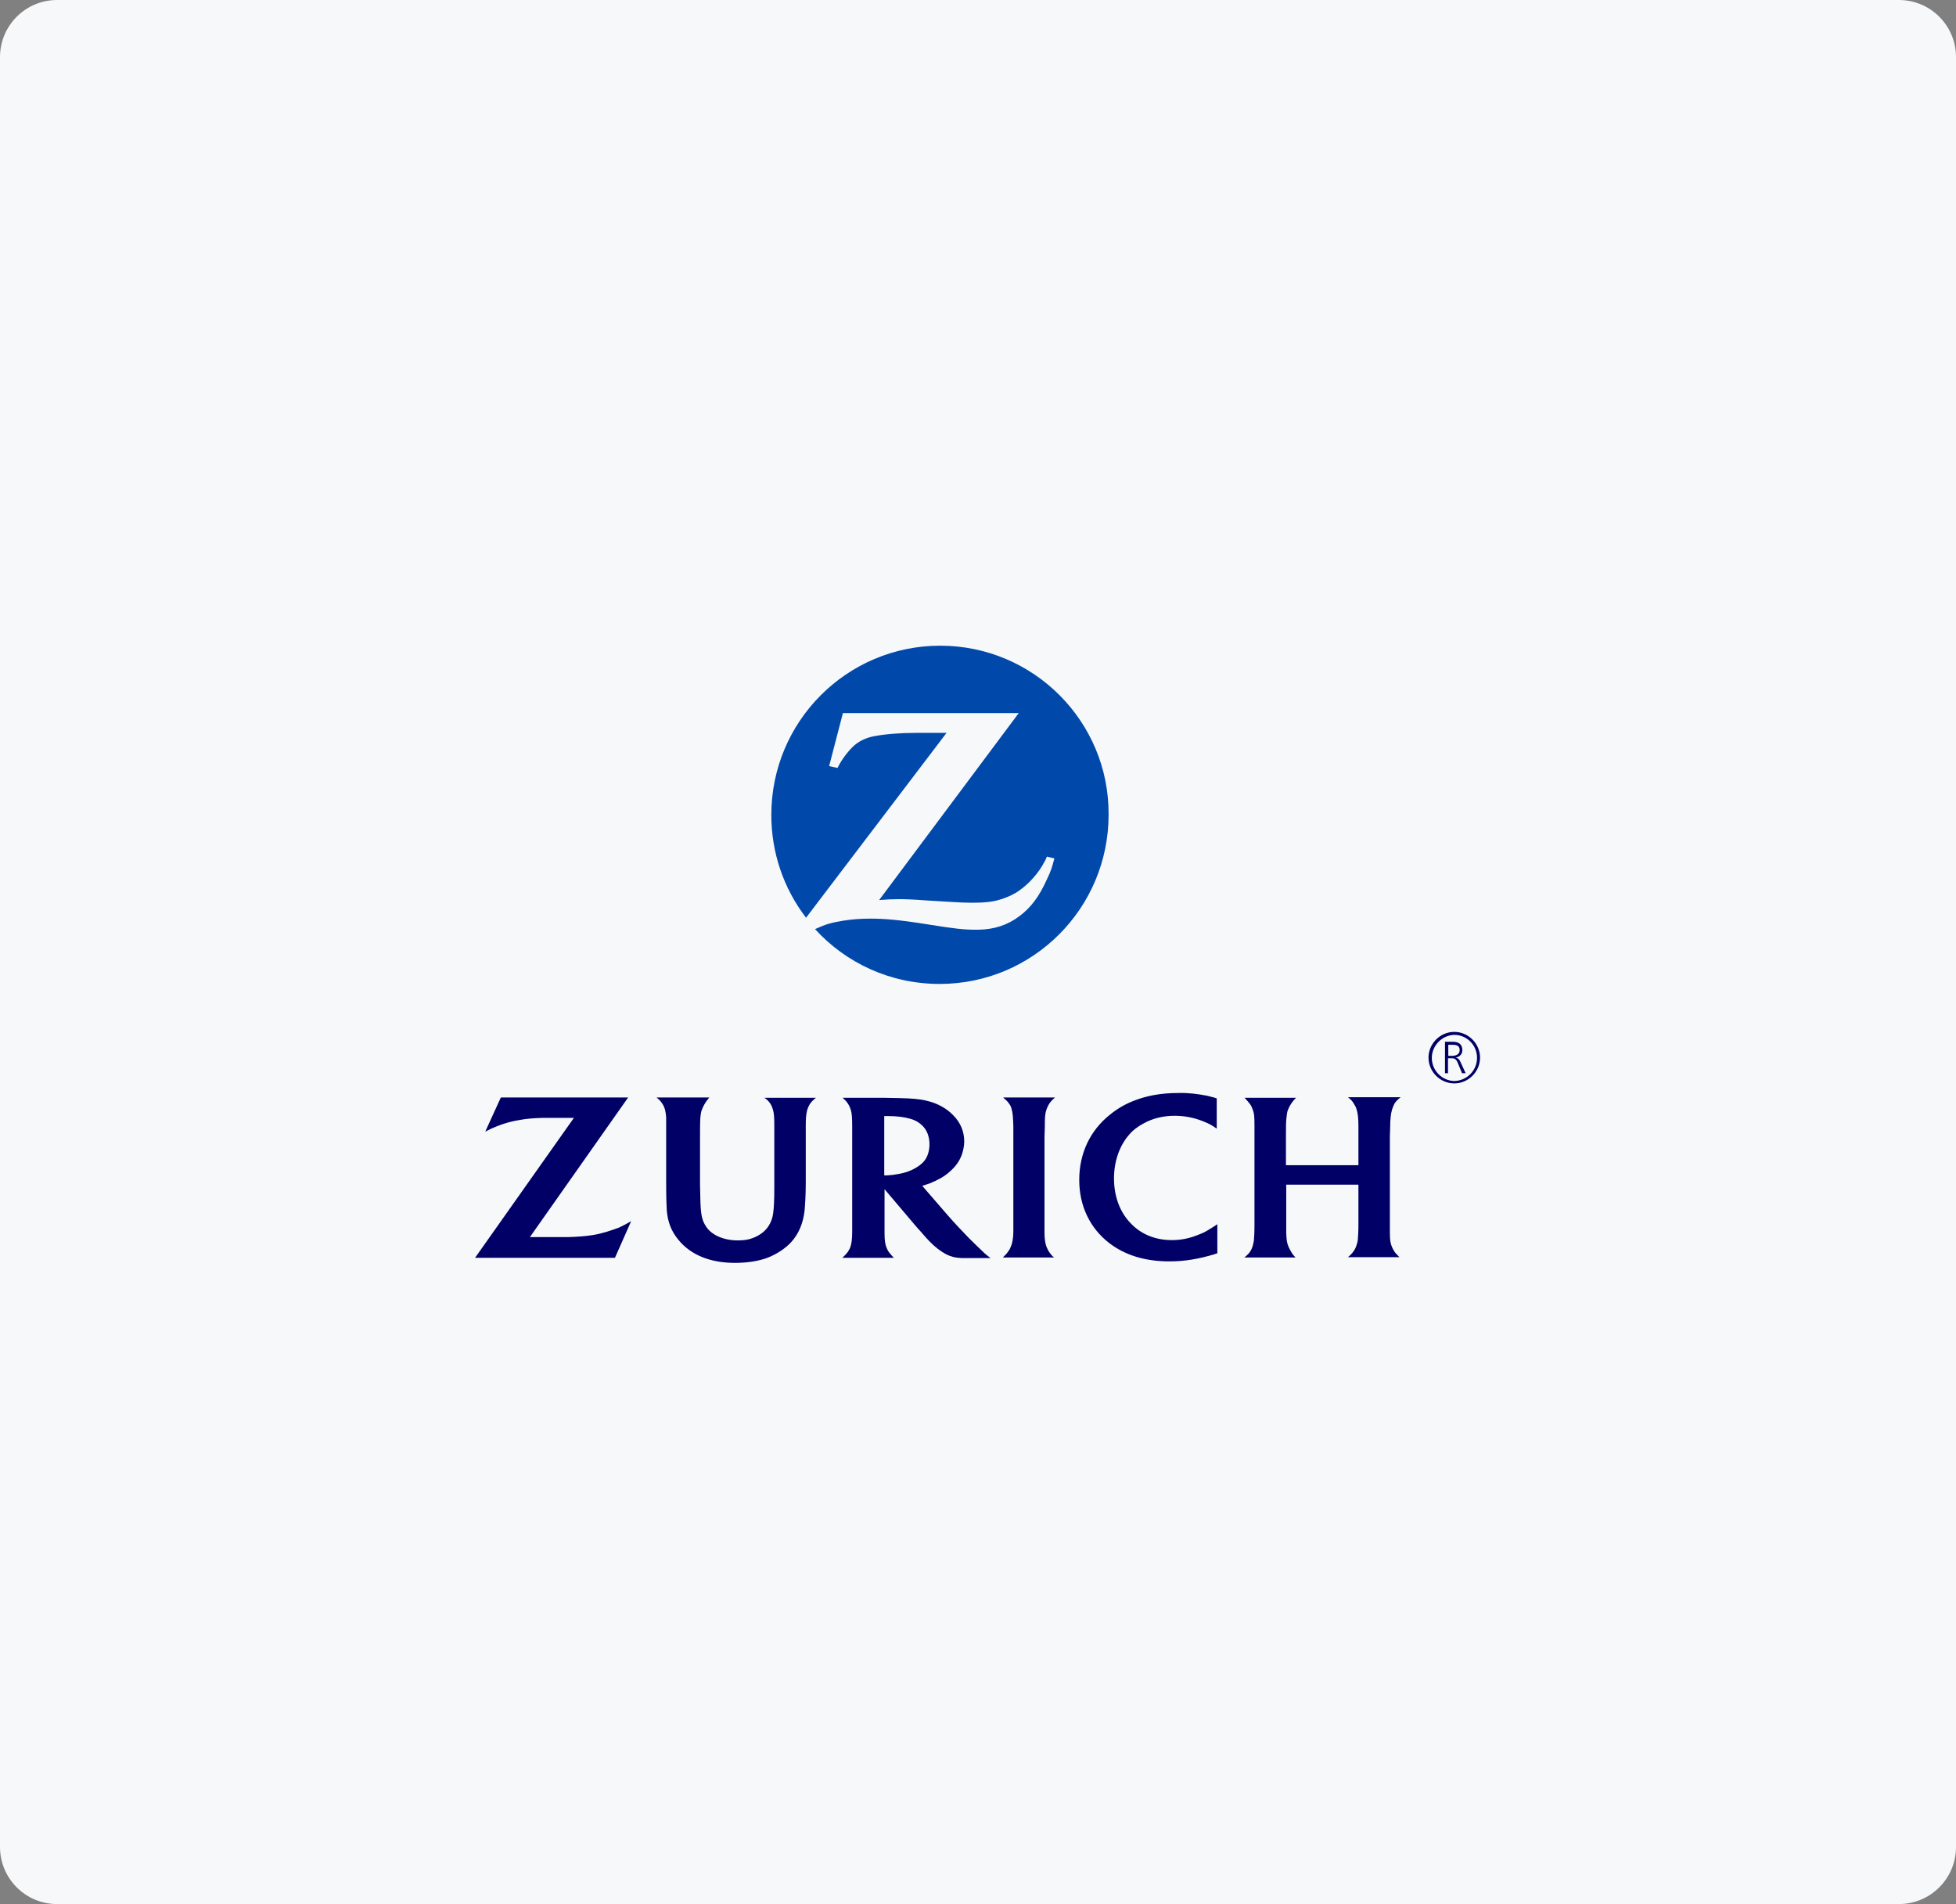
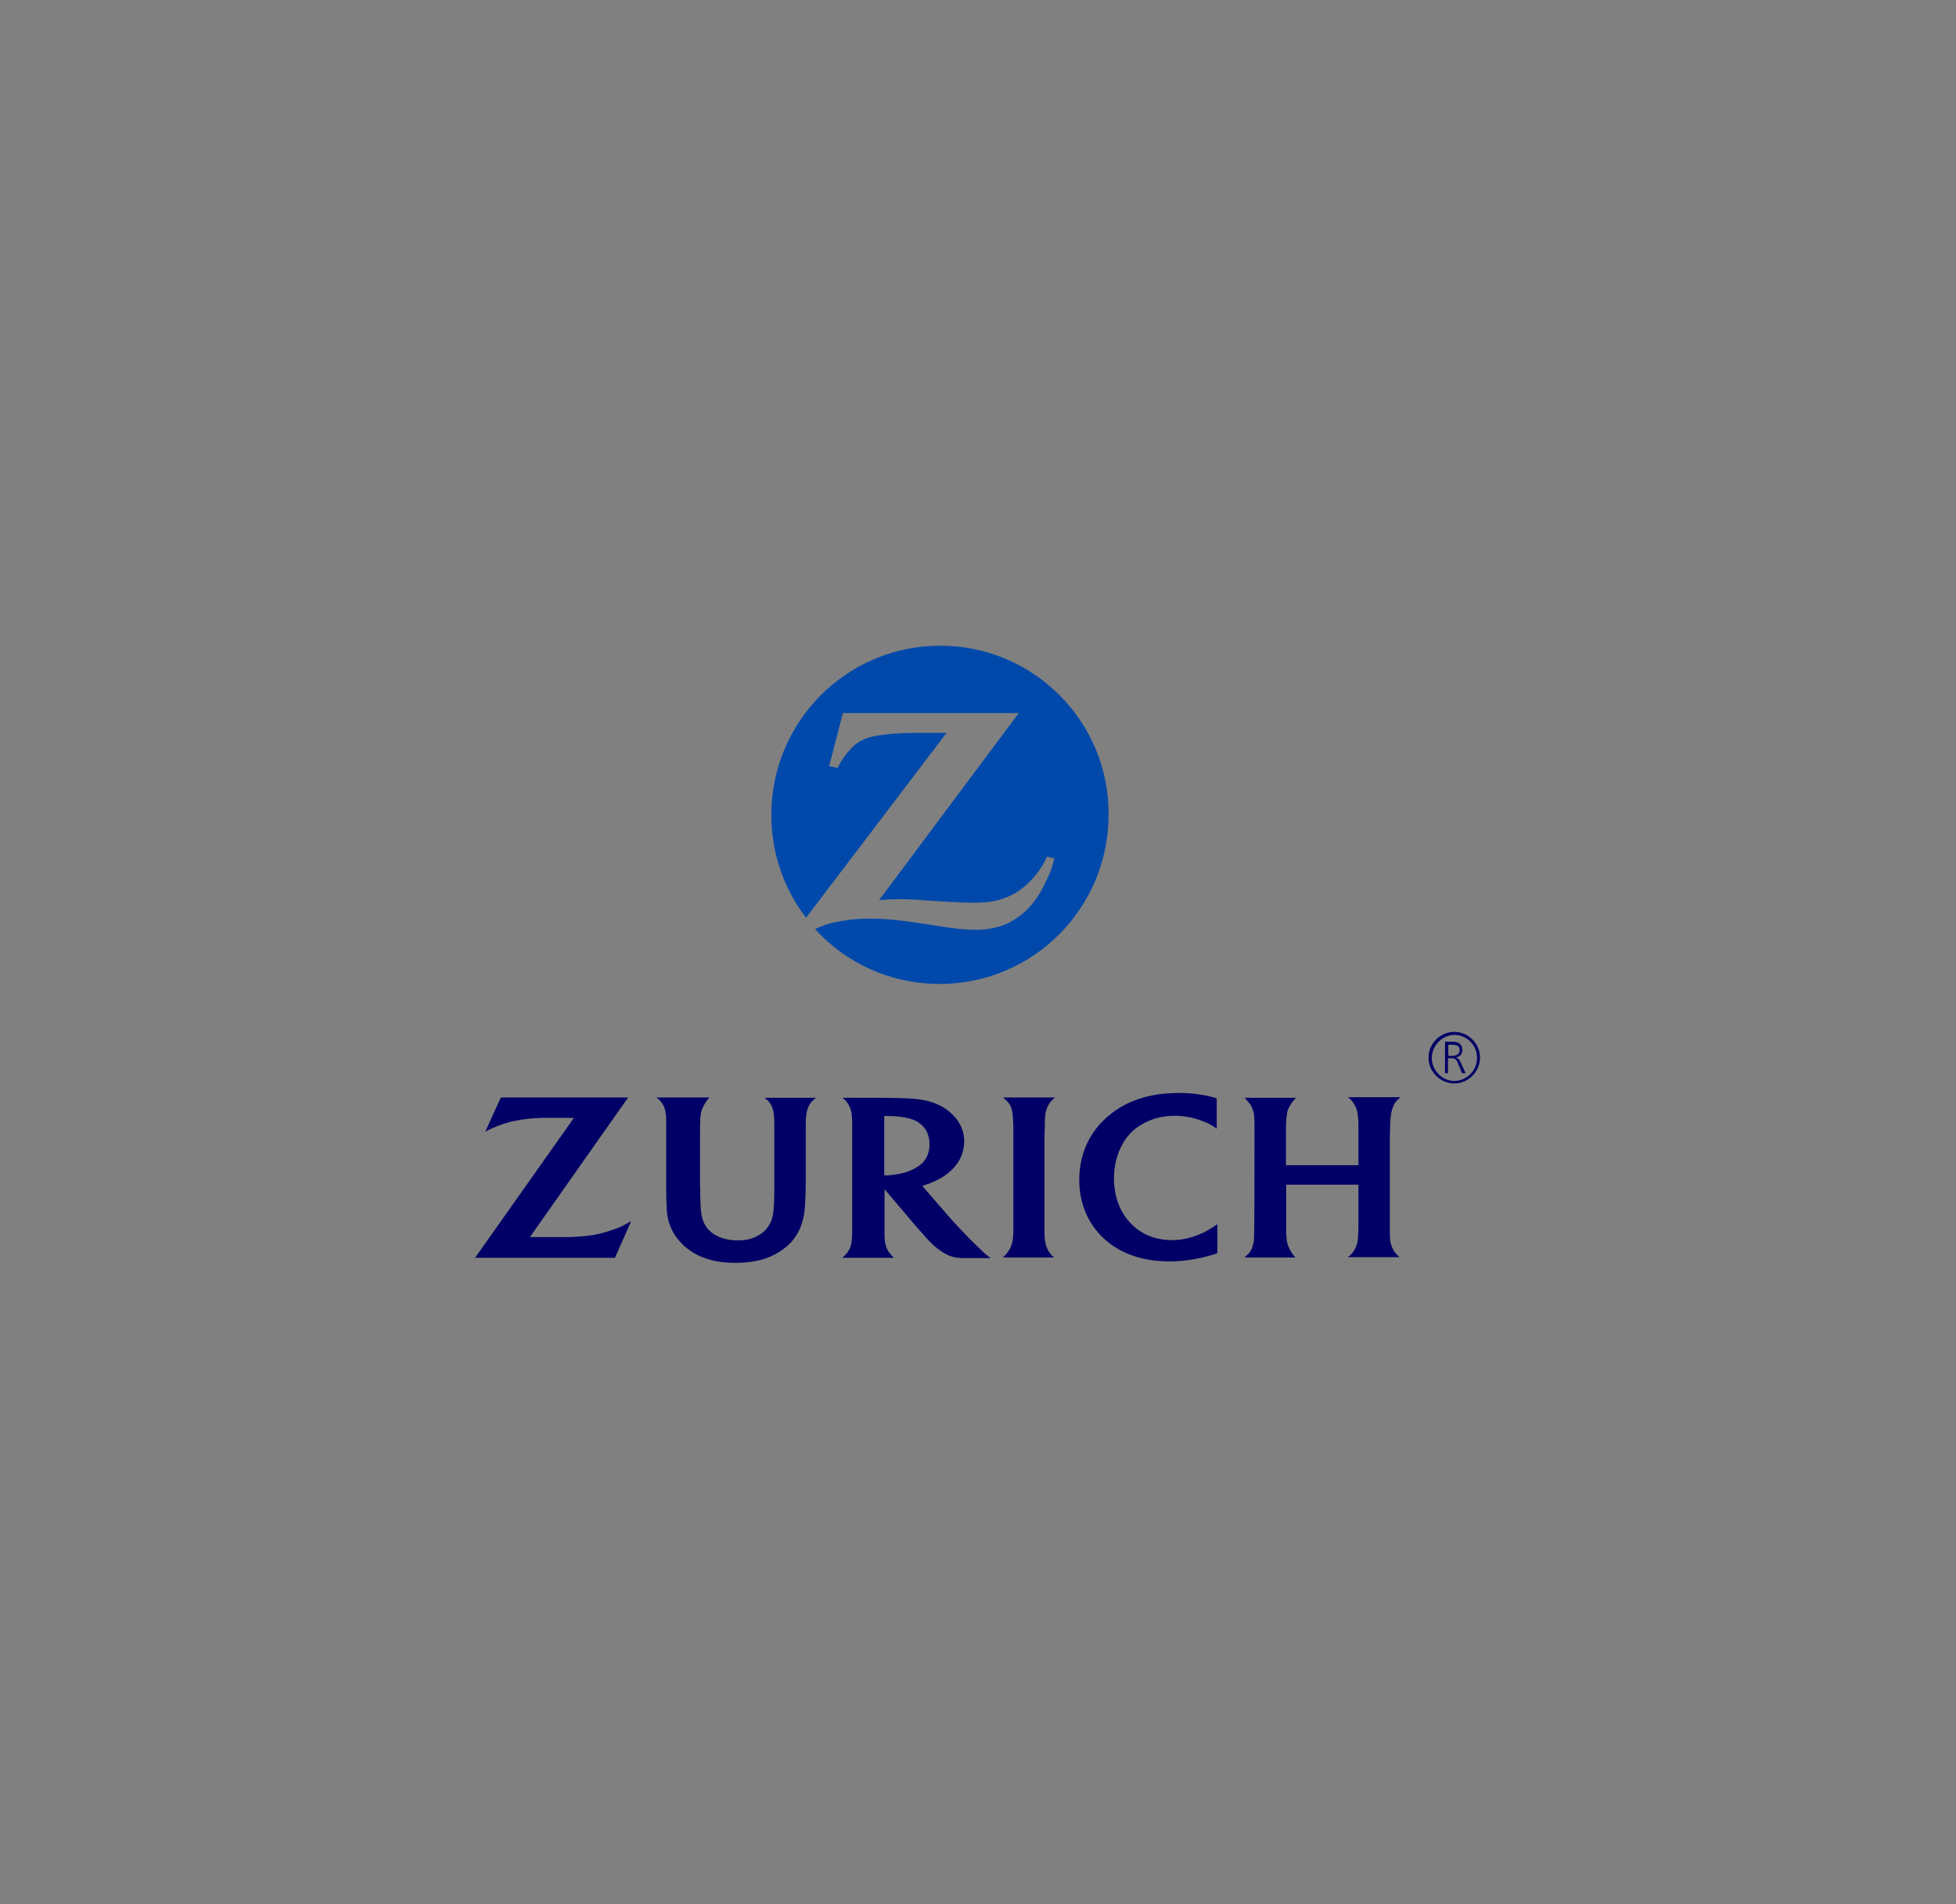
<svg xmlns="http://www.w3.org/2000/svg" width="411" height="400" viewBox="0 0 411 400" fill="none">
  <rect x="0" y="0" width="411" height="400" fill="#808080" stroke="none" />
-   <path d="M0 12C0 5.373 5.373 0 12 0H399C405.627 0 411 5.373 411 12V388C411 394.627 405.627 400 399 400H12C5.373 400 0 394.627 0 388V12Z" fill="#F6F8FA" />
  <path fill-rule="evenodd" clip-rule="evenodd" d="M197.569 135.644C177.932 135.644 162.071 151.567 162.071 171.205C162.071 179.009 164.588 186.562 169.372 192.793L198.891 153.959H192.534C189.198 153.959 185.988 154.211 183.722 154.652C182.338 154.903 181.142 155.407 180.135 156.099C178.939 156.917 177.491 158.68 176.484 160.379C176.358 160.568 176.232 160.883 175.981 161.323L174.218 160.946L177.114 149.805H214.06L184.729 189.08C186.114 188.954 187.562 188.891 188.946 188.891C190.142 188.891 191.968 188.954 194.359 189.143L199.584 189.458C201.472 189.583 203.045 189.646 204.241 189.646C206.948 189.646 208.71 189.458 210.409 188.891C211.794 188.451 213.053 187.884 214.186 187.066C216.263 185.618 218.277 183.352 219.473 181.024C219.599 180.835 219.788 180.457 219.976 179.954L221.55 180.331C221.046 182.282 220.795 183.038 219.976 184.737C218.403 188.262 216.641 190.653 214.186 192.479C211.668 194.367 208.899 195.248 205.563 195.311H205.059C202.605 195.311 200.717 195.122 194.863 194.178C188.947 193.234 185.862 192.982 182.904 192.982C180.89 192.982 179.065 193.108 177.114 193.423C174.596 193.863 173.589 194.115 171.26 195.185C177.743 202.297 187.058 206.703 197.444 206.703C217.081 206.703 232.942 190.779 232.942 171.142C233.068 151.567 217.144 135.644 197.569 135.644Z" fill="#0049AB" />
-   <path fill-rule="evenodd" clip-rule="evenodd" d="M305.576 227.096C302.996 227.033 300.856 224.893 300.856 222.249C300.856 219.669 302.996 217.466 305.576 217.403C308.22 217.403 310.36 219.543 310.36 222.249C310.36 224.893 308.22 227.033 305.576 227.096ZM305.576 216.774C302.618 216.774 300.164 219.228 300.164 222.187C300.164 225.145 302.618 227.599 305.576 227.599C308.535 227.599 310.989 225.145 310.989 222.187C310.989 219.228 308.535 216.774 305.576 216.774ZM304.318 221.872V219.48H305.01C305.891 219.48 306.709 219.543 306.709 220.613C306.709 221.557 305.828 221.809 305.073 221.809H304.318V221.872ZM305.828 222.187C306.646 222.061 307.276 221.494 307.276 220.613C307.276 219.417 306.521 218.851 305.325 218.851H303.625V225.459H304.255V222.312H304.821C305.451 222.312 305.891 222.312 306.269 223.194L307.213 225.459H307.968L306.835 223.005C306.646 222.564 306.332 222.249 305.828 222.187ZM161.882 231.879C162.134 232.257 162.259 232.635 162.385 233.012C162.637 233.831 162.7 234.649 162.7 236.537V249.314C162.7 252.083 162.637 253.657 162.448 254.978C162.322 255.86 162.008 256.741 161.567 257.433C160.749 258.818 159.238 259.825 157.413 260.328C156.658 260.517 155.839 260.58 155.021 260.58C152.126 260.58 149.608 259.51 148.412 257.748C147.468 256.363 147.216 255.104 147.154 251.643L147.091 248.873V238.74C147.091 236.789 147.091 235.845 147.154 234.838C147.216 234.271 147.279 233.705 147.405 233.327C147.657 232.572 148.224 231.502 148.79 230.872C148.853 230.809 148.916 230.683 149.042 230.558H137.964C138.656 231.124 138.845 231.376 139.223 231.942C139.475 232.32 139.601 232.698 139.726 233.075C139.852 233.579 139.915 234.082 139.978 234.649C139.978 234.963 139.978 235.656 139.978 236.726V248.307C139.978 251.894 140.041 252.776 140.104 254.223C140.293 256.678 141.048 258.629 142.496 260.391C145.076 263.601 149.168 265.301 154.455 265.301C156.972 265.301 159.427 264.923 161.252 264.231C163.204 263.475 165.029 262.28 166.288 260.895C167.861 259.133 168.742 256.993 169.057 254.349C169.183 252.839 169.309 251.013 169.309 248.37V238.74V236.852V236.474C169.309 235.026 169.372 234.208 169.561 233.39C169.686 232.886 169.875 232.446 170.127 232.005C170.505 231.439 170.756 231.187 171.449 230.621H160.623C161.252 231.061 161.504 231.313 161.882 231.879ZM192.408 245.349C191.212 246.041 189.954 246.482 188.128 246.733C187.562 246.859 186.932 246.859 186.366 246.922C186.177 246.922 186.051 246.922 185.799 246.922V234.46C186.24 234.46 186.429 234.46 186.681 234.46C188.38 234.46 189.954 234.649 191.275 235.026C192.156 235.278 192.912 235.656 193.541 236.222C194.674 237.166 195.304 238.614 195.304 240.376C195.304 241.887 194.863 243.209 193.982 244.153C193.541 244.593 192.975 245.034 192.408 245.349ZM205.374 261.839C204.178 260.706 203.108 259.636 201.535 257.937C200.716 257.056 199.835 256.111 199.08 255.23L193.793 249.125C194.422 248.936 194.674 248.81 195.304 248.621C197.003 247.929 198.325 247.237 199.458 246.23C200.779 245.097 201.661 243.901 202.164 242.39C202.416 241.572 202.605 240.691 202.605 239.81C202.605 237.733 201.849 235.845 200.276 234.271C198.891 232.823 196.94 231.753 194.737 231.25C193.226 230.872 191.653 230.746 188.946 230.683C187.939 230.683 186.869 230.621 185.799 230.621H177.051C177.68 231.187 177.869 231.376 178.184 231.879C178.435 232.257 178.624 232.698 178.75 233.075C179.002 233.831 179.065 234.838 179.065 236.663V258.692C179.065 260.265 178.939 261.21 178.687 261.965C178.561 262.342 178.309 262.72 178.121 263.035C177.806 263.412 177.617 263.664 176.988 264.231H187.814C187.499 263.916 187.184 263.538 186.869 263.161C186.618 262.846 186.429 262.468 186.303 262.154C185.988 261.398 185.862 260.58 185.862 259.07C185.862 258.503 185.862 257.937 185.862 257.37V249.817L192.156 257.244C192.471 257.622 192.912 258.125 193.604 258.881C194.296 259.699 194.863 260.328 195.241 260.706C196.436 261.965 197.632 262.846 198.765 263.475C199.772 263.979 200.654 264.231 202.101 264.294C202.668 264.294 203.234 264.294 203.864 264.294H208.144C207.703 263.979 207.325 263.664 206.885 263.287C206.318 262.72 205.815 262.28 205.374 261.839ZM292.107 236.726C292.107 235.215 292.233 234.082 292.485 233.138C292.611 232.698 292.799 232.32 292.988 231.879C293.366 231.313 293.618 231.061 294.31 230.495H283.232C283.862 230.998 284.114 231.25 284.491 231.879C284.743 232.257 284.932 232.635 285.058 233.075C285.309 233.893 285.435 234.838 285.435 236.6V244.782H270.204V238.677C270.204 236.789 270.204 235.593 270.329 234.712C270.392 234.145 270.455 233.642 270.581 233.264C270.959 232.257 271.588 231.313 272.344 230.621H261.518C262.147 231.313 262.336 231.502 262.651 231.942C262.902 232.257 263.091 232.698 263.217 233.075C263.532 233.893 263.595 234.397 263.595 236.6V238.74V257.118C263.595 259.007 263.532 259.825 263.469 260.643C263.406 261.084 263.28 261.524 263.154 261.965C262.902 262.72 262.462 263.35 261.832 263.853C261.769 263.916 261.644 264.042 261.455 264.168H272.218C271.903 263.853 271.588 263.475 271.336 263.035C271.148 262.72 270.959 262.342 270.77 261.965C270.392 261.084 270.329 260.454 270.266 259.007C270.266 258.314 270.266 257.622 270.266 256.993V248.873H285.435V257.056C285.435 258.881 285.372 259.51 285.309 260.454C285.246 260.958 285.121 261.398 284.932 261.902C284.68 262.594 284.239 263.161 283.736 263.664L283.232 264.105H294.058C293.744 263.79 293.429 263.475 293.114 263.098C292.862 262.72 292.674 262.405 292.485 261.965C292.17 261.21 292.044 260.58 292.044 258.944C292.044 257.937 292.044 257.37 292.044 257.181V238.677L292.107 236.726ZM252.139 259.258C250.062 260.14 248.237 260.517 246.223 260.517C242.698 260.517 239.677 259.258 237.474 256.867C235.271 254.538 234.075 251.265 234.075 247.552C234.075 244.027 235.208 240.754 237.159 238.488C237.978 237.481 239.048 236.663 240.244 236.033C242.132 234.963 244.398 234.397 246.789 234.397C248.866 234.397 250.881 234.775 252.895 235.593C254.154 236.096 254.594 236.348 255.664 237.103V230.746C254.972 230.495 254.279 230.369 253.587 230.18C251.636 229.802 249.622 229.551 247.608 229.614C243.957 229.614 240.81 230.18 237.915 231.376C236.215 232.068 234.642 233.012 233.257 234.145C229.04 237.481 226.774 242.327 226.774 247.866C226.774 253.279 228.977 257.937 233.005 261.084C236.341 263.664 240.558 264.986 245.719 264.986C248.929 264.986 251.888 264.482 255.224 263.475C255.349 263.412 255.538 263.35 255.79 263.287V257.181C254.972 257.748 254.72 257.874 254.216 258.188C253.524 258.629 252.832 259.007 252.139 259.258ZM219.536 236.789C219.536 234.523 219.599 233.893 219.914 233.012C220.039 232.635 220.228 232.32 220.417 231.942C220.795 231.376 221.046 231.124 221.676 230.558H210.787C211.479 231.187 211.731 231.376 212.046 231.879C212.298 232.194 212.486 232.572 212.549 232.949C212.801 233.768 212.864 234.586 212.927 236.6C212.927 237.607 212.927 238.299 212.927 238.614V258.755C212.927 259.951 212.738 261.21 212.361 261.965C212.235 262.342 212.046 262.657 211.794 262.972C211.542 263.35 211.354 263.538 210.724 264.168H221.487C221.046 263.853 220.732 263.412 220.417 262.972C220.228 262.657 220.039 262.28 219.914 261.965C219.599 261.21 219.473 260.077 219.473 259.007V238.74L219.536 236.789ZM124.621 259.447C123.11 259.699 121.411 259.825 119.271 259.888C118.578 259.888 117.634 259.888 116.564 259.888H111.34L131.985 230.558H105.235L101.962 237.733C102.78 237.292 103.598 236.915 104.416 236.6C105.99 235.97 107.564 235.53 109.2 235.278C110.585 235.026 111.906 234.901 113.984 234.838C114.928 234.838 115.809 234.838 116.627 234.838H120.592L99.822 264.231H129.215L132.614 256.552C131.418 257.244 130.978 257.433 130.096 257.874C128.397 258.503 126.572 259.133 124.621 259.447Z" fill="#000066" />
+   <path fill-rule="evenodd" clip-rule="evenodd" d="M305.576 227.096C302.996 227.033 300.856 224.893 300.856 222.249C300.856 219.669 302.996 217.466 305.576 217.403C308.22 217.403 310.36 219.543 310.36 222.249C310.36 224.893 308.22 227.033 305.576 227.096ZM305.576 216.774C302.618 216.774 300.164 219.228 300.164 222.187C300.164 225.145 302.618 227.599 305.576 227.599C308.535 227.599 310.989 225.145 310.989 222.187C310.989 219.228 308.535 216.774 305.576 216.774ZM304.318 221.872V219.48H305.01C305.891 219.48 306.709 219.543 306.709 220.613C306.709 221.557 305.828 221.809 305.073 221.809H304.318V221.872ZM305.828 222.187C306.646 222.061 307.276 221.494 307.276 220.613C307.276 219.417 306.521 218.851 305.325 218.851H303.625V225.459H304.255V222.312H304.821C305.451 222.312 305.891 222.312 306.269 223.194L307.213 225.459H307.968L306.835 223.005C306.646 222.564 306.332 222.249 305.828 222.187ZM161.882 231.879C162.134 232.257 162.259 232.635 162.385 233.012C162.637 233.831 162.7 234.649 162.7 236.537V249.314C162.7 252.083 162.637 253.657 162.448 254.978C162.322 255.86 162.008 256.741 161.567 257.433C160.749 258.818 159.238 259.825 157.413 260.328C156.658 260.517 155.839 260.58 155.021 260.58C152.126 260.58 149.608 259.51 148.412 257.748C147.468 256.363 147.216 255.104 147.154 251.643L147.091 248.873V238.74C147.091 236.789 147.091 235.845 147.154 234.838C147.216 234.271 147.279 233.705 147.405 233.327C147.657 232.572 148.224 231.502 148.79 230.872C148.853 230.809 148.916 230.683 149.042 230.558H137.964C138.656 231.124 138.845 231.376 139.223 231.942C139.475 232.32 139.601 232.698 139.726 233.075C139.852 233.579 139.915 234.082 139.978 234.649C139.978 234.963 139.978 235.656 139.978 236.726V248.307C139.978 251.894 140.041 252.776 140.104 254.223C140.293 256.678 141.048 258.629 142.496 260.391C145.076 263.601 149.168 265.301 154.455 265.301C156.972 265.301 159.427 264.923 161.252 264.231C163.204 263.475 165.029 262.28 166.288 260.895C167.861 259.133 168.742 256.993 169.057 254.349C169.183 252.839 169.309 251.013 169.309 248.37V238.74V236.852V236.474C169.309 235.026 169.372 234.208 169.561 233.39C169.686 232.886 169.875 232.446 170.127 232.005C170.505 231.439 170.756 231.187 171.449 230.621H160.623C161.252 231.061 161.504 231.313 161.882 231.879ZM192.408 245.349C191.212 246.041 189.954 246.482 188.128 246.733C187.562 246.859 186.932 246.859 186.366 246.922C186.177 246.922 186.051 246.922 185.799 246.922V234.46C186.24 234.46 186.429 234.46 186.681 234.46C188.38 234.46 189.954 234.649 191.275 235.026C192.156 235.278 192.912 235.656 193.541 236.222C194.674 237.166 195.304 238.614 195.304 240.376C195.304 241.887 194.863 243.209 193.982 244.153C193.541 244.593 192.975 245.034 192.408 245.349ZM205.374 261.839C204.178 260.706 203.108 259.636 201.535 257.937C200.716 257.056 199.835 256.111 199.08 255.23L193.793 249.125C194.422 248.936 194.674 248.81 195.304 248.621C197.003 247.929 198.325 247.237 199.458 246.23C200.779 245.097 201.661 243.901 202.164 242.39C202.416 241.572 202.605 240.691 202.605 239.81C202.605 237.733 201.849 235.845 200.276 234.271C198.891 232.823 196.94 231.753 194.737 231.25C193.226 230.872 191.653 230.746 188.946 230.683C187.939 230.683 186.869 230.621 185.799 230.621H177.051C177.68 231.187 177.869 231.376 178.184 231.879C178.435 232.257 178.624 232.698 178.75 233.075C179.002 233.831 179.065 234.838 179.065 236.663V258.692C179.065 260.265 178.939 261.21 178.687 261.965C178.561 262.342 178.309 262.72 178.121 263.035C177.806 263.412 177.617 263.664 176.988 264.231H187.814C187.499 263.916 187.184 263.538 186.869 263.161C186.618 262.846 186.429 262.468 186.303 262.154C185.988 261.398 185.862 260.58 185.862 259.07C185.862 258.503 185.862 257.937 185.862 257.37V249.817L192.156 257.244C192.471 257.622 192.912 258.125 193.604 258.881C194.296 259.699 194.863 260.328 195.241 260.706C196.436 261.965 197.632 262.846 198.765 263.475C199.772 263.979 200.654 264.231 202.101 264.294C202.668 264.294 203.234 264.294 203.864 264.294H208.144C207.703 263.979 207.325 263.664 206.885 263.287C206.318 262.72 205.815 262.28 205.374 261.839ZM292.107 236.726C292.107 235.215 292.233 234.082 292.485 233.138C292.611 232.698 292.799 232.32 292.988 231.879C293.366 231.313 293.618 231.061 294.31 230.495H283.232C283.862 230.998 284.114 231.25 284.491 231.879C284.743 232.257 284.932 232.635 285.058 233.075C285.309 233.893 285.435 234.838 285.435 236.6V244.782H270.204V238.677C270.204 236.789 270.204 235.593 270.329 234.712C270.392 234.145 270.455 233.642 270.581 233.264C270.959 232.257 271.588 231.313 272.344 230.621H261.518C262.147 231.313 262.336 231.502 262.651 231.942C262.902 232.257 263.091 232.698 263.217 233.075C263.532 233.893 263.595 234.397 263.595 236.6V238.74C263.595 259.007 263.532 259.825 263.469 260.643C263.406 261.084 263.28 261.524 263.154 261.965C262.902 262.72 262.462 263.35 261.832 263.853C261.769 263.916 261.644 264.042 261.455 264.168H272.218C271.903 263.853 271.588 263.475 271.336 263.035C271.148 262.72 270.959 262.342 270.77 261.965C270.392 261.084 270.329 260.454 270.266 259.007C270.266 258.314 270.266 257.622 270.266 256.993V248.873H285.435V257.056C285.435 258.881 285.372 259.51 285.309 260.454C285.246 260.958 285.121 261.398 284.932 261.902C284.68 262.594 284.239 263.161 283.736 263.664L283.232 264.105H294.058C293.744 263.79 293.429 263.475 293.114 263.098C292.862 262.72 292.674 262.405 292.485 261.965C292.17 261.21 292.044 260.58 292.044 258.944C292.044 257.937 292.044 257.37 292.044 257.181V238.677L292.107 236.726ZM252.139 259.258C250.062 260.14 248.237 260.517 246.223 260.517C242.698 260.517 239.677 259.258 237.474 256.867C235.271 254.538 234.075 251.265 234.075 247.552C234.075 244.027 235.208 240.754 237.159 238.488C237.978 237.481 239.048 236.663 240.244 236.033C242.132 234.963 244.398 234.397 246.789 234.397C248.866 234.397 250.881 234.775 252.895 235.593C254.154 236.096 254.594 236.348 255.664 237.103V230.746C254.972 230.495 254.279 230.369 253.587 230.18C251.636 229.802 249.622 229.551 247.608 229.614C243.957 229.614 240.81 230.18 237.915 231.376C236.215 232.068 234.642 233.012 233.257 234.145C229.04 237.481 226.774 242.327 226.774 247.866C226.774 253.279 228.977 257.937 233.005 261.084C236.341 263.664 240.558 264.986 245.719 264.986C248.929 264.986 251.888 264.482 255.224 263.475C255.349 263.412 255.538 263.35 255.79 263.287V257.181C254.972 257.748 254.72 257.874 254.216 258.188C253.524 258.629 252.832 259.007 252.139 259.258ZM219.536 236.789C219.536 234.523 219.599 233.893 219.914 233.012C220.039 232.635 220.228 232.32 220.417 231.942C220.795 231.376 221.046 231.124 221.676 230.558H210.787C211.479 231.187 211.731 231.376 212.046 231.879C212.298 232.194 212.486 232.572 212.549 232.949C212.801 233.768 212.864 234.586 212.927 236.6C212.927 237.607 212.927 238.299 212.927 238.614V258.755C212.927 259.951 212.738 261.21 212.361 261.965C212.235 262.342 212.046 262.657 211.794 262.972C211.542 263.35 211.354 263.538 210.724 264.168H221.487C221.046 263.853 220.732 263.412 220.417 262.972C220.228 262.657 220.039 262.28 219.914 261.965C219.599 261.21 219.473 260.077 219.473 259.007V238.74L219.536 236.789ZM124.621 259.447C123.11 259.699 121.411 259.825 119.271 259.888C118.578 259.888 117.634 259.888 116.564 259.888H111.34L131.985 230.558H105.235L101.962 237.733C102.78 237.292 103.598 236.915 104.416 236.6C105.99 235.97 107.564 235.53 109.2 235.278C110.585 235.026 111.906 234.901 113.984 234.838C114.928 234.838 115.809 234.838 116.627 234.838H120.592L99.822 264.231H129.215L132.614 256.552C131.418 257.244 130.978 257.433 130.096 257.874C128.397 258.503 126.572 259.133 124.621 259.447Z" fill="#000066" />
</svg>